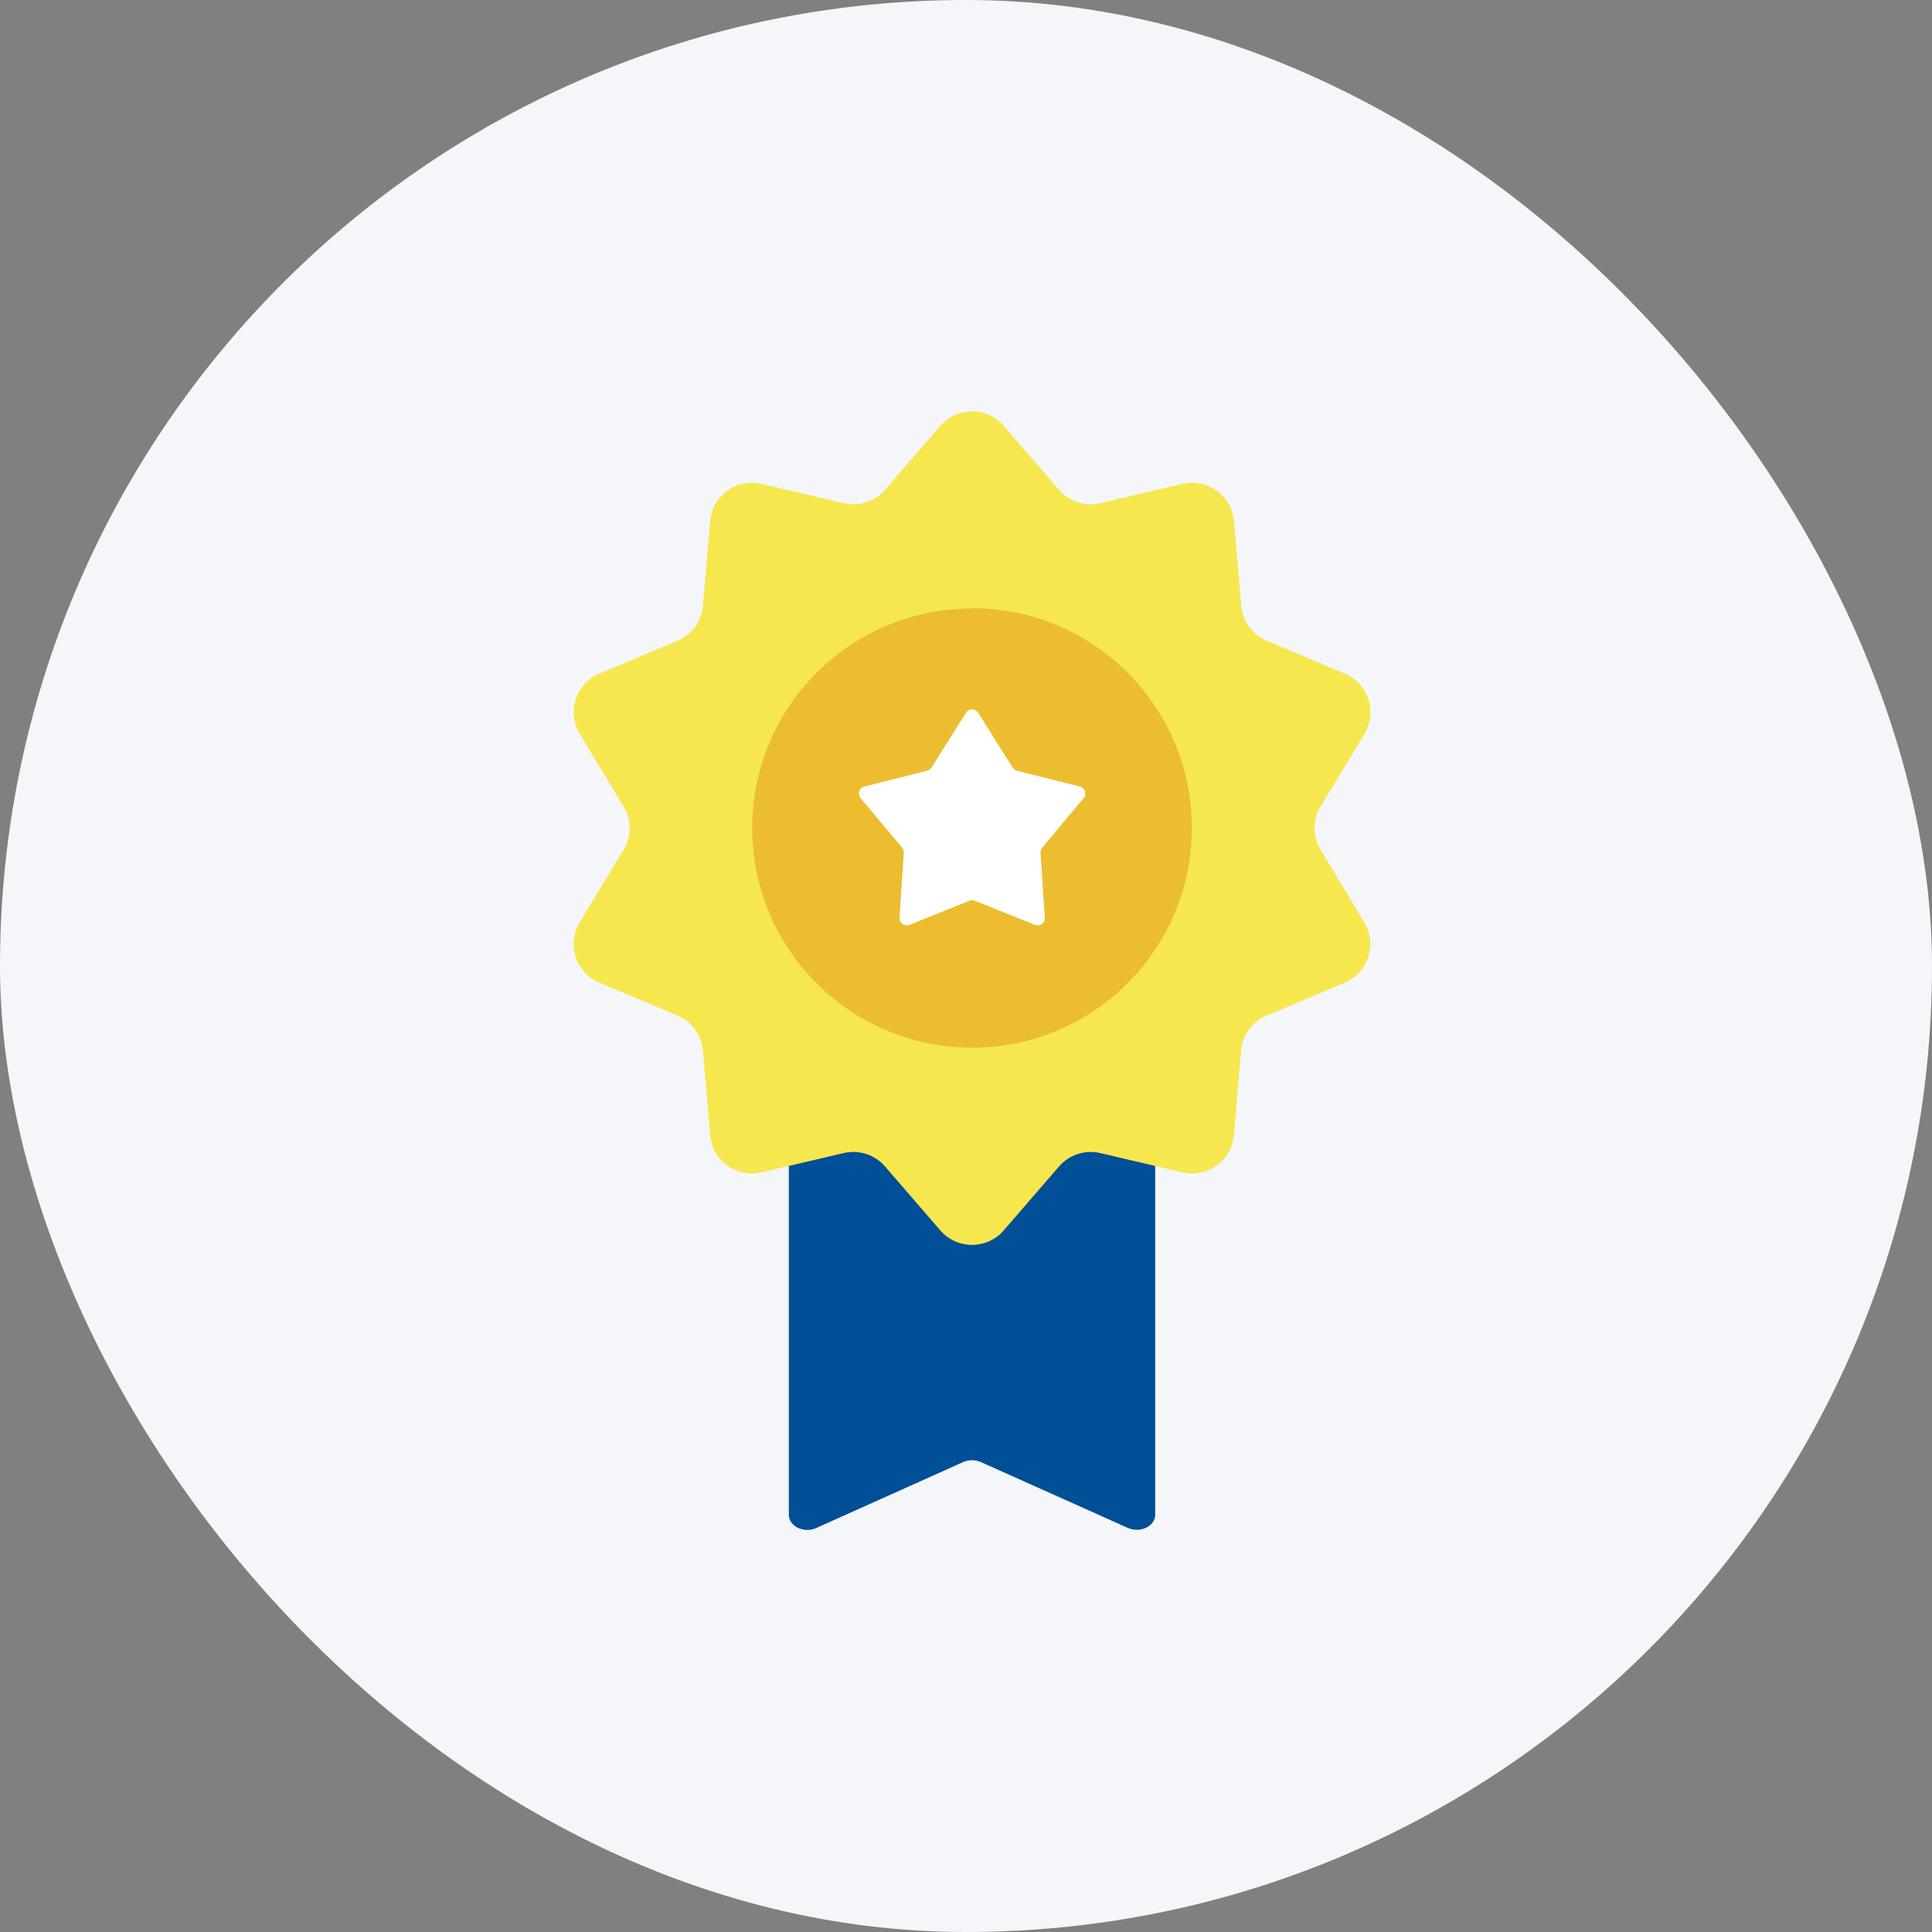
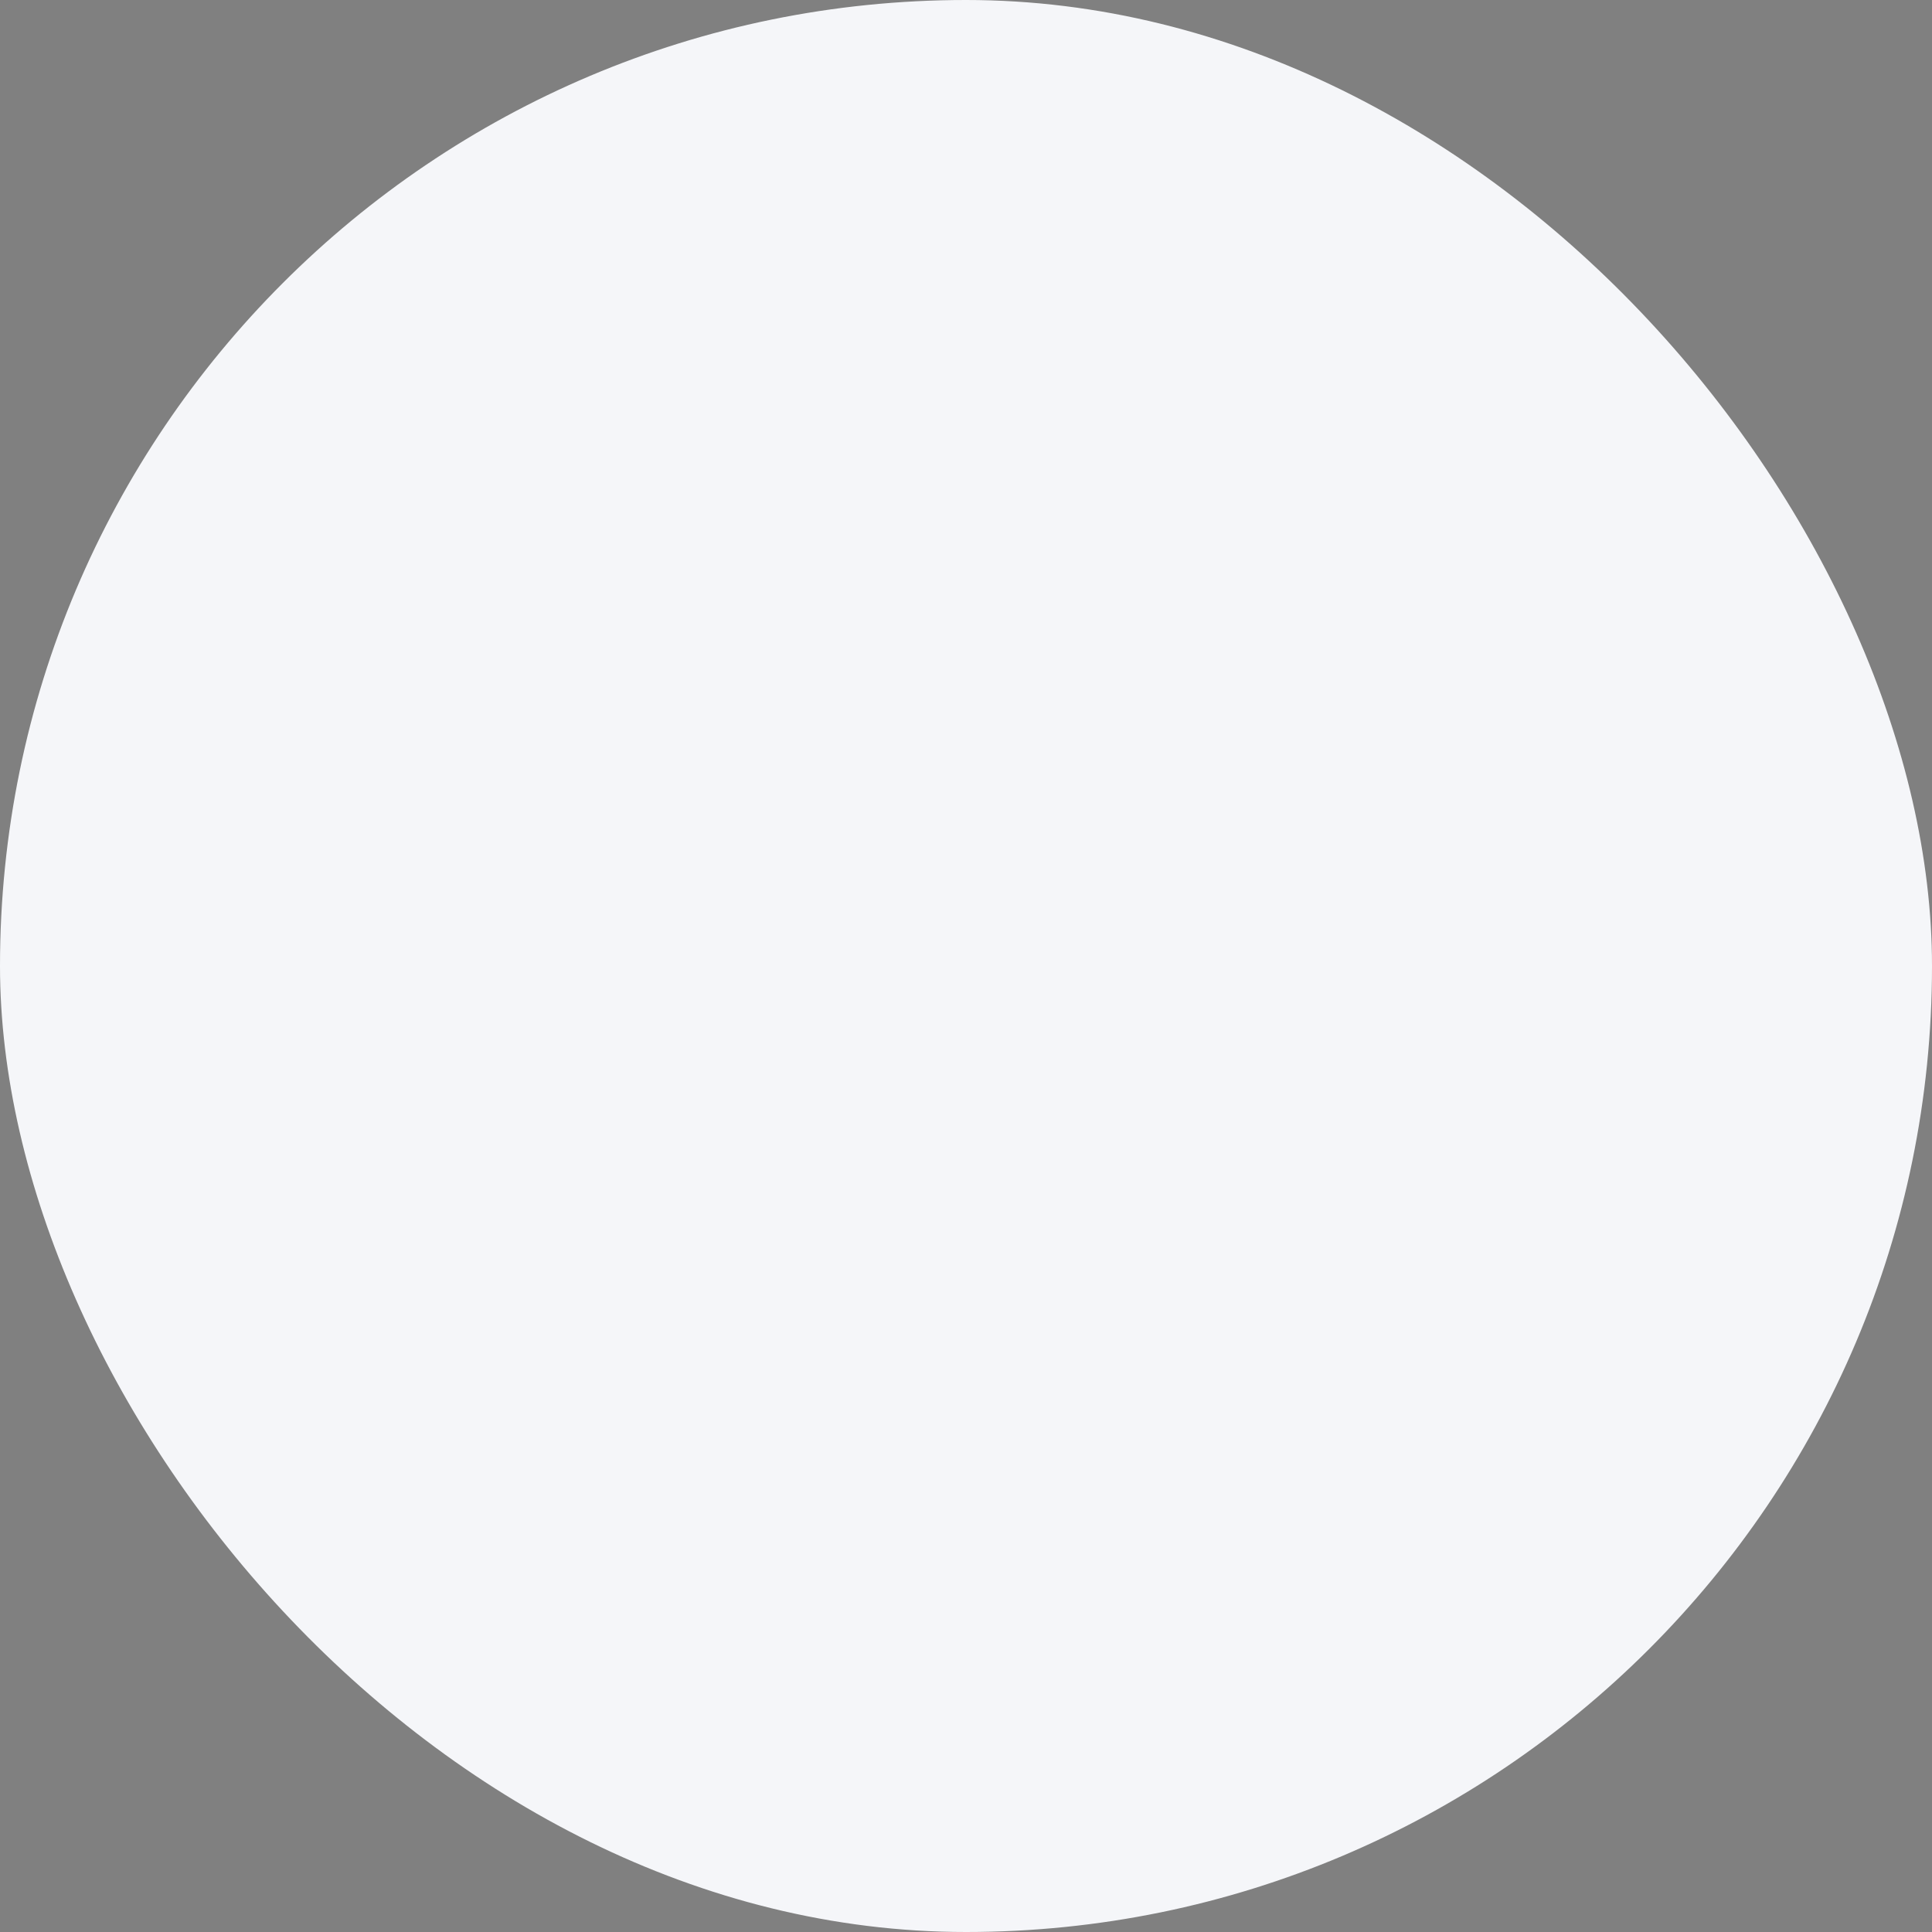
<svg xmlns="http://www.w3.org/2000/svg" width="80" height="80" viewBox="0 0 80 80" fill="none">
  <rect x="0" y="0" width="80" height="80" fill="#808080" stroke="none" />
  <rect width="80" height="80" rx="40" fill="#F5F6F9" />
  <mask id="mask0_1_8957" style="mask-type:alpha" maskUnits="userSpaceOnUse" x="12" y="12" width="56" height="56">
-     <rect x="12" y="12" width="56" height="56" fill="#D9D9D9" />
-   </mask>
+     </mask>
  <g mask="url(#mask0_1_8957)">
    <g clip-path="url(#clip0_1_8957)">
-       <path d="M45.6 47.588C45.46 47.56 45.315 47.549 45.169 47.549C44.62 47.549 44.099 47.745 43.741 48.086L41.45 50.265C41.148 50.55 40.711 50.718 40.246 50.718C39.782 50.718 39.345 50.556 39.048 50.265L36.758 48.086C36.399 47.745 35.879 47.549 35.33 47.549C35.184 47.549 35.044 47.56 34.898 47.588L32.664 48.019V62.725C32.664 63.201 33.286 63.503 33.795 63.274L39.883 60.541C40.112 60.44 40.386 60.44 40.616 60.541L42.654 61.454L46.703 63.268C46.832 63.324 46.967 63.346 47.095 63.346C47.487 63.335 47.834 63.078 47.834 62.719V48.014L45.6 47.582V47.588Z" fill="#004F97" />
-       <path d="M56.66 38.544C56.621 38.427 56.565 38.309 56.498 38.191L54.683 35.19C54.347 34.635 54.347 33.947 54.683 33.392L56.498 30.391C57.047 29.483 56.66 28.302 55.686 27.893L52.455 26.532C51.861 26.28 51.452 25.72 51.396 25.076L51.099 21.582C51.021 20.658 50.242 19.986 49.358 19.991C49.229 19.991 49.1 20.008 48.971 20.036L46.748 20.557L45.561 20.837C44.934 20.983 44.273 20.77 43.853 20.283L41.562 17.634C40.868 16.833 39.63 16.833 38.936 17.634L36.646 20.283C36.226 20.77 35.565 20.983 34.938 20.837L31.527 20.036C30.497 19.795 29.489 20.523 29.405 21.582L29.108 25.076C29.052 25.72 28.649 26.28 28.05 26.532L24.819 27.893C23.844 28.302 23.458 29.483 24.006 30.391L25.821 33.392C26.157 33.947 26.157 34.635 25.821 35.19L24.006 38.191C23.458 39.099 23.844 40.28 24.819 40.689L28.05 42.05C28.643 42.302 29.052 42.862 29.108 43.506L29.405 47C29.494 48.053 30.497 48.787 31.527 48.546L34.938 47.745C35.565 47.599 36.226 47.812 36.646 48.299L38.936 50.948C39.63 51.749 40.868 51.749 41.562 50.948L43.853 48.299C44.273 47.812 44.934 47.599 45.561 47.745L46.748 48.025L48.971 48.546C50.002 48.787 51.01 48.059 51.094 47L51.391 43.506C51.43 43.024 51.67 42.587 52.04 42.296C52.163 42.201 52.298 42.117 52.449 42.055L55.68 40.695C56.414 40.387 56.811 39.642 56.733 38.908C56.722 38.785 56.694 38.662 56.654 38.544H56.66Z" fill="#F6E74F" />
      <path d="M40.252 25.194C39.972 25.194 39.698 25.211 39.429 25.233C39.345 25.239 39.261 25.25 39.177 25.261C38.981 25.283 38.785 25.311 38.594 25.351C38.511 25.367 38.426 25.379 38.343 25.395C38.113 25.446 37.883 25.502 37.654 25.569C33.891 26.683 31.146 30.167 31.146 34.288C31.146 38.41 33.891 41.893 37.654 43.007C37.878 43.075 38.107 43.131 38.337 43.181C38.421 43.198 38.511 43.215 38.6 43.231C38.785 43.265 38.975 43.293 39.166 43.315C39.255 43.327 39.339 43.338 39.429 43.343C39.698 43.366 39.972 43.383 40.252 43.383C45.281 43.383 49.352 39.306 49.352 34.283C49.352 29.259 45.275 25.183 40.252 25.183V25.194Z" fill="#ECBD2F" />
-       <path d="M40.504 29.512L41.932 31.785C41.971 31.852 42.038 31.897 42.111 31.914L44.715 32.569C44.928 32.62 45.012 32.877 44.872 33.045L43.153 35.106C43.102 35.162 43.08 35.24 43.086 35.319L43.265 38.001C43.282 38.22 43.063 38.376 42.856 38.298L40.364 37.296C40.291 37.268 40.213 37.268 40.146 37.296L37.654 38.298C37.452 38.376 37.234 38.22 37.245 38.001L37.424 35.319C37.424 35.24 37.407 35.168 37.357 35.106L35.632 33.045C35.492 32.877 35.576 32.62 35.789 32.569L38.393 31.914C38.466 31.897 38.533 31.847 38.572 31.785L40 29.512C40.118 29.327 40.386 29.327 40.504 29.512Z" fill="white" />
    </g>
  </g>
  <defs>
    <clipPath id="clip0_1_8957">
-       <rect width="32.99" height="46.306" fill="white" transform="translate(23.76 17.04)" />
-     </clipPath>
+       </clipPath>
  </defs>
</svg>